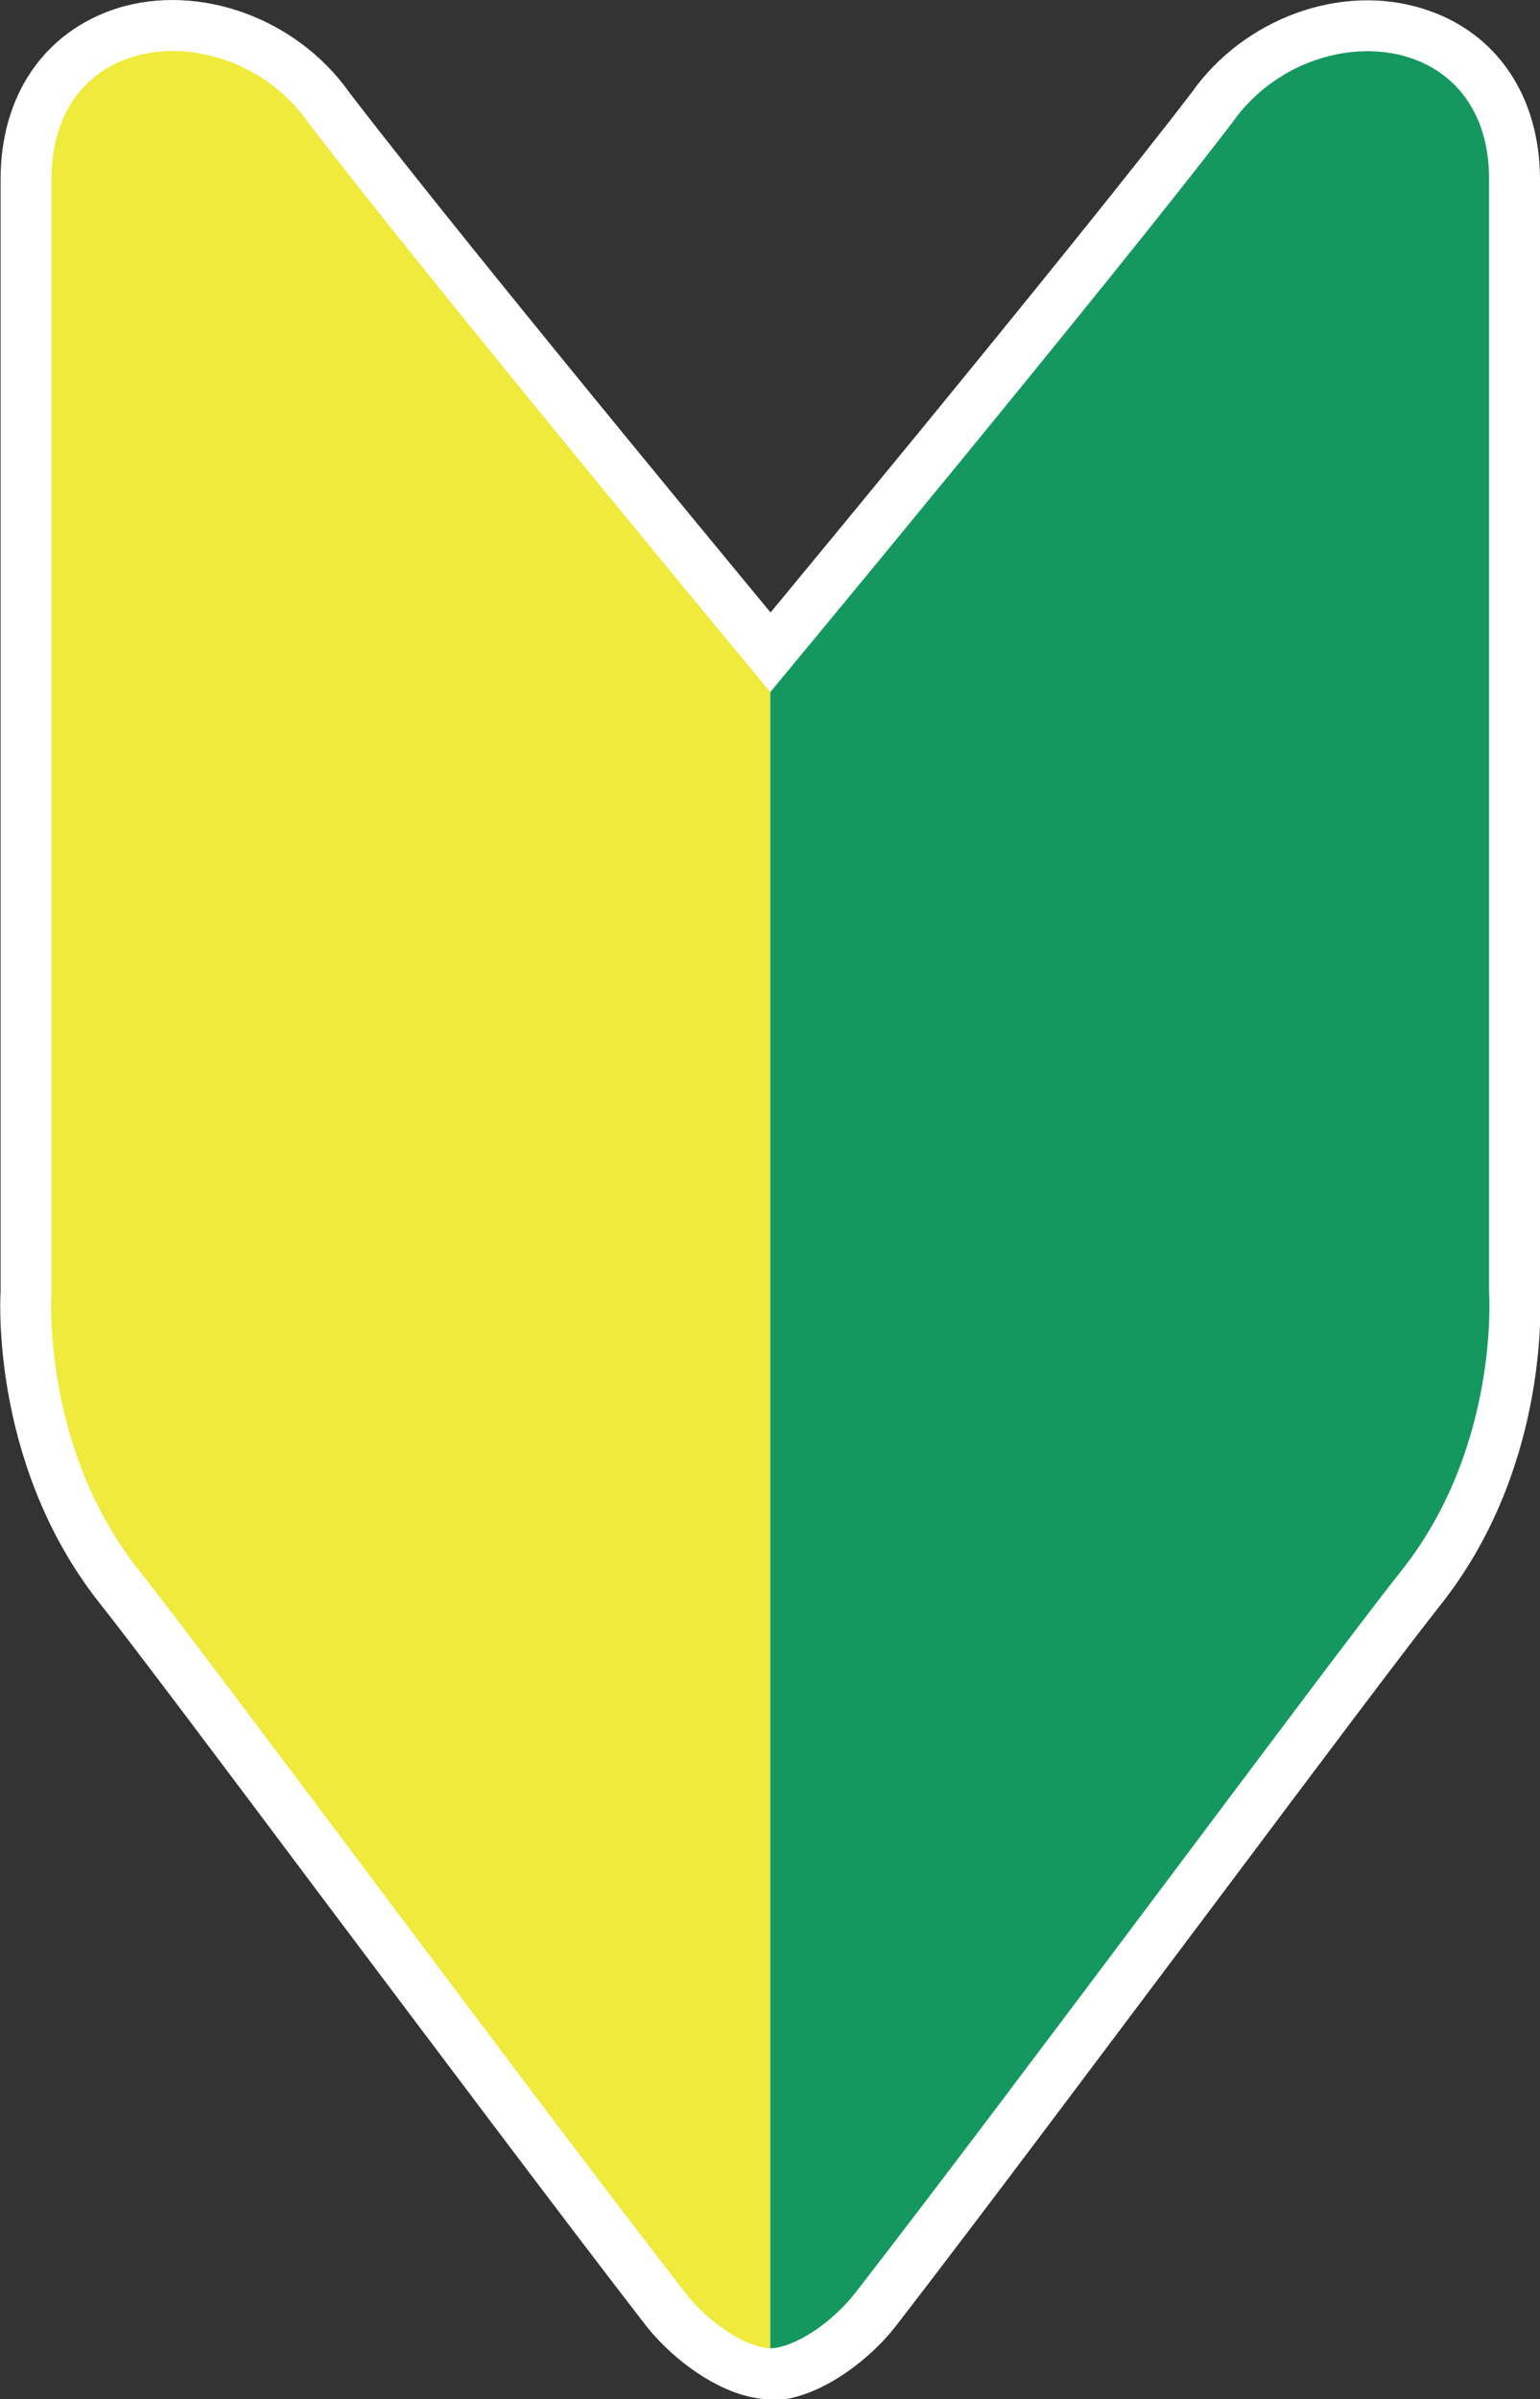
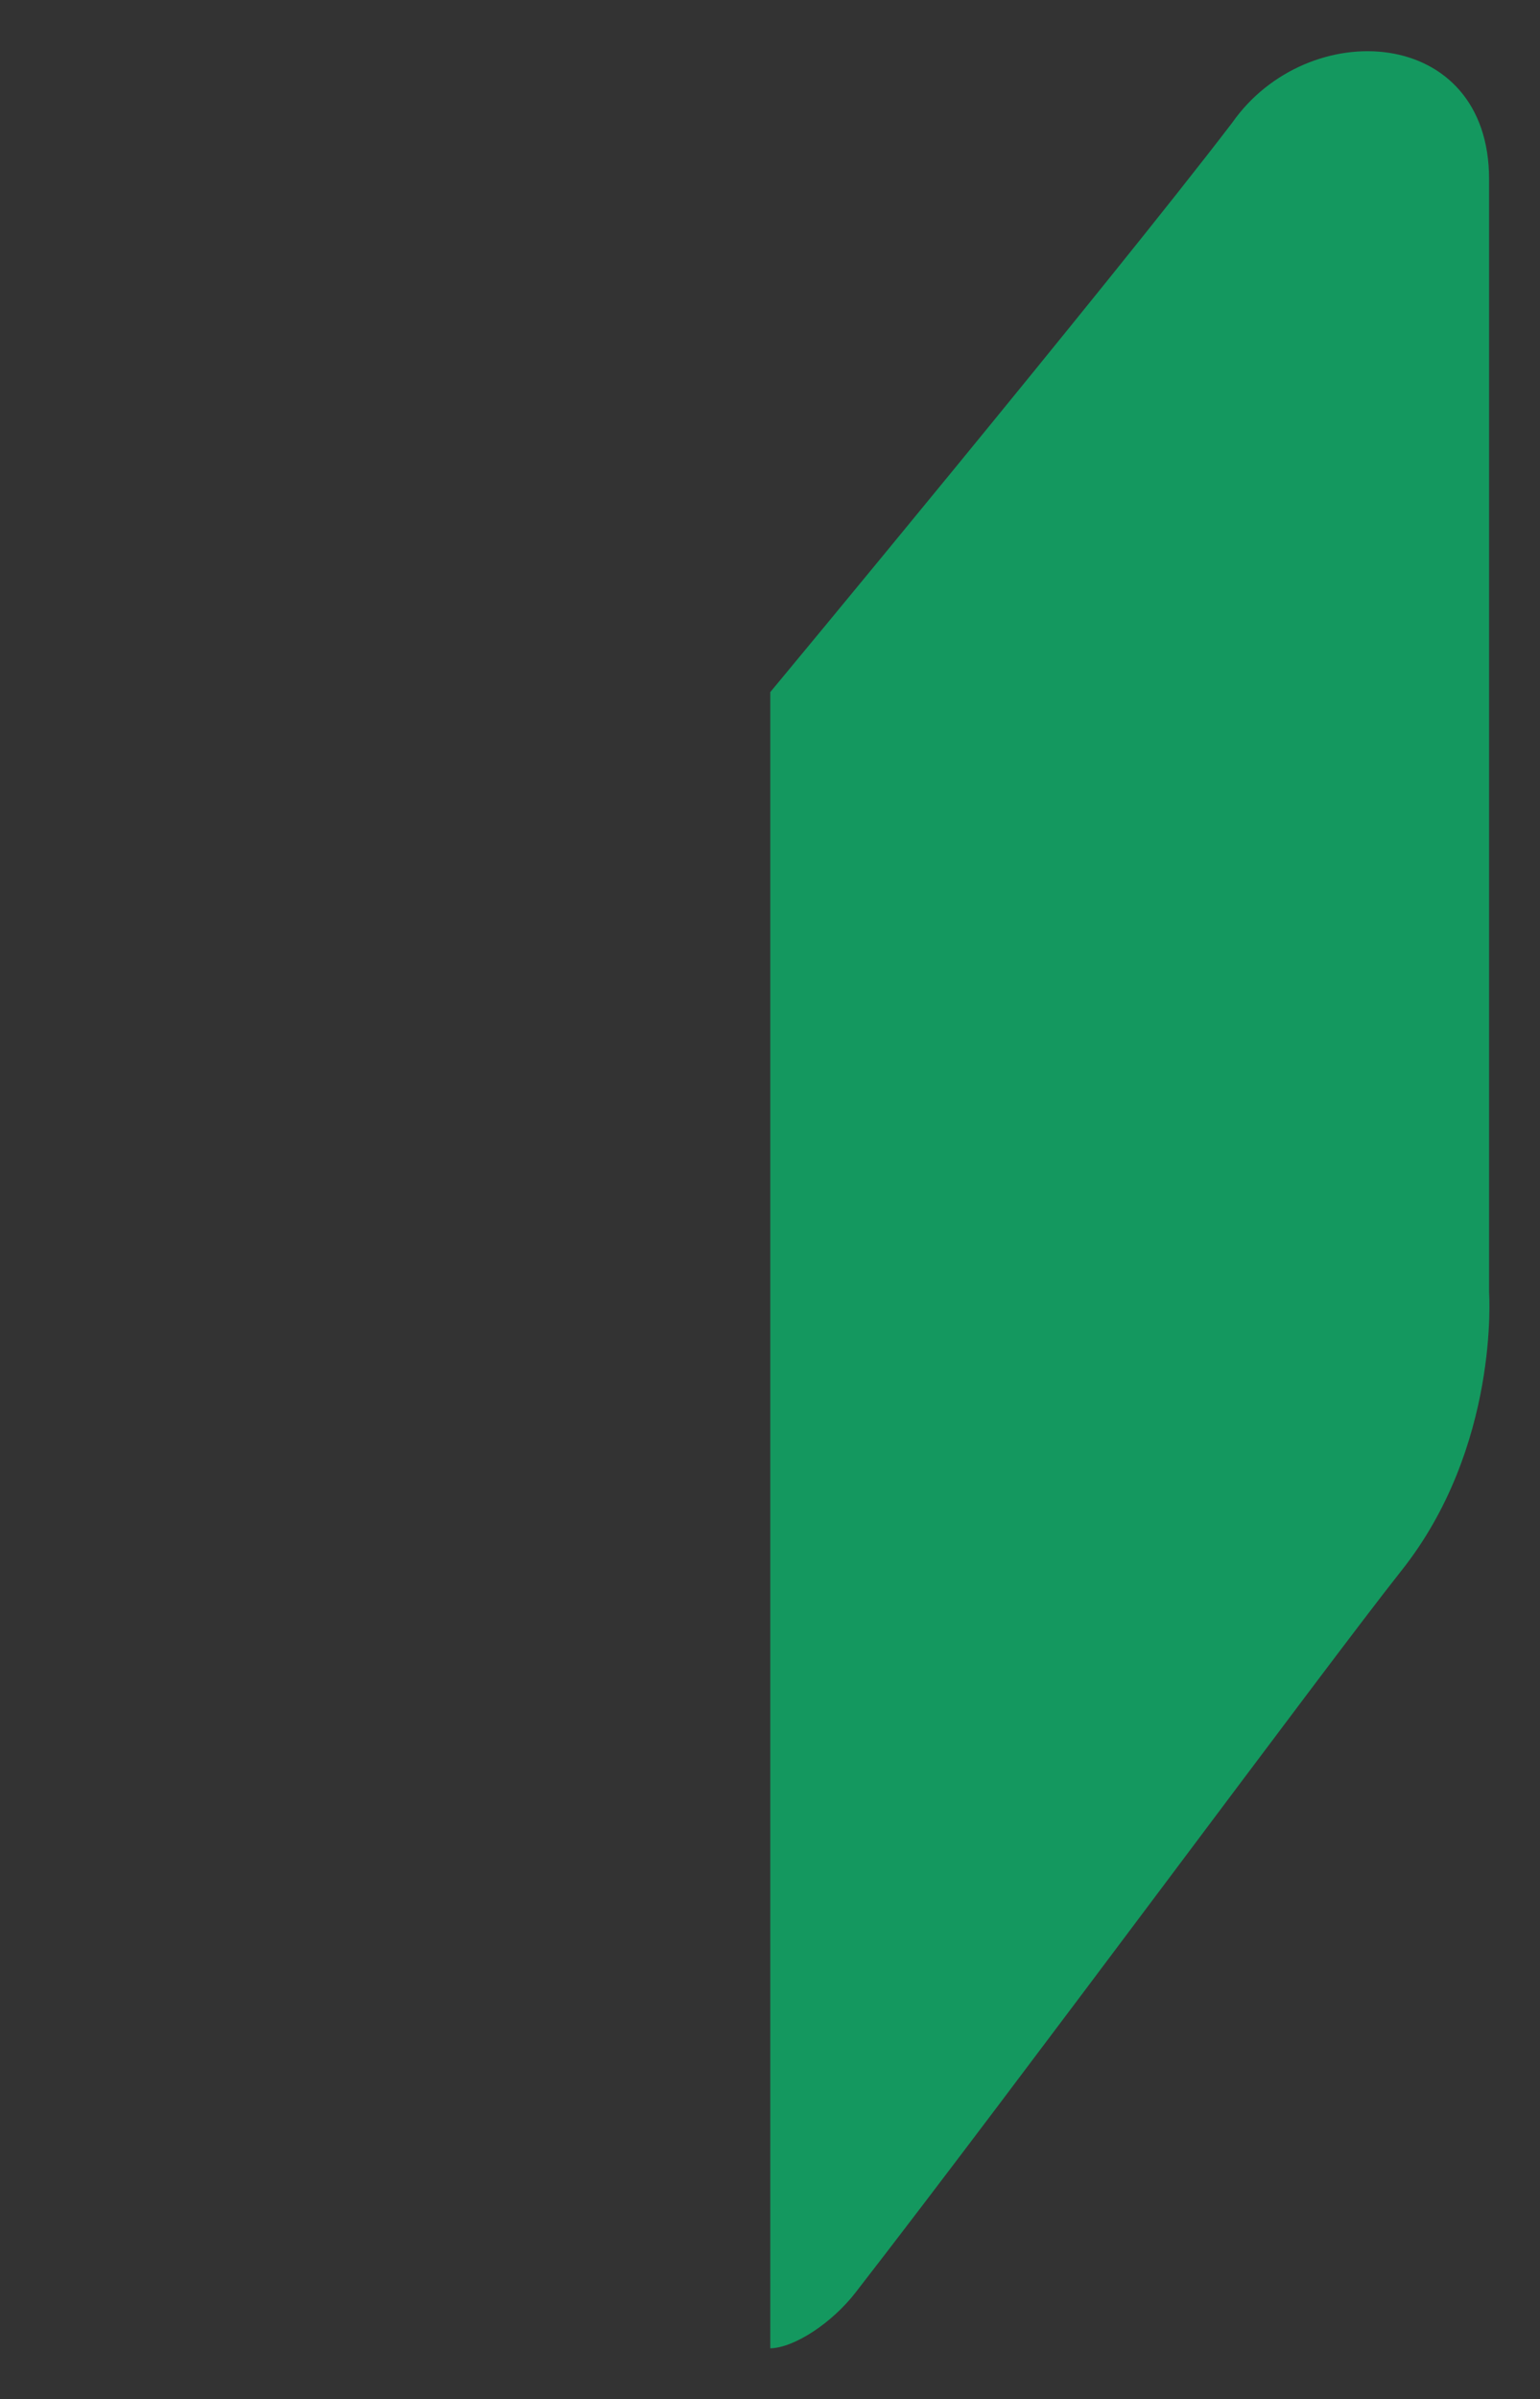
<svg xmlns="http://www.w3.org/2000/svg" version="1.1" id="レイヤー_1" x="0px" y="0px" viewBox="0 0 257.1 400.4" style="enable-background:new 0 0 257.1 400.4;" xml:space="preserve">
  <rect x="0" y="0" width="257.1" height="400.4" fill="#333333" stroke="none" />
  <style type="text/css">
	.st0{fill:#40210F;}
	.st1{fill:#FFFFFF;}
	.st2{fill:#EFEA3C;}
	.st3{fill:#14985F;}
</style>
  <g>
    <g>
-       <path class="st0" d="M31.2,217.1c0,1.5-0.3,18.2,9.8,31c6,7.5,20.5,26.9,37.4,49.4c9,11.9,18.5,24.7,27.5,36.6V123.6    c-14.6-17.6-55.1-66.8-72.5-89.4c-0.2-0.3-0.4-0.5-0.6-0.8c-0.5-0.7-1-1.2-1.6-1.5v183.7C31.2,216.3,31.2,216.6,31.2,217.1z" />
-     </g>
+       </g>
    <g>
      <path class="st0" d="M151.2,123.6v210.5c9-12,18.5-24.7,27.5-36.6c16.9-22.5,31.4-41.9,37.4-49.5c10.1-12.7,9.8-29.5,9.8-31    c0-0.6,0-0.8,0-1.5V32c-0.6,0.4-1.1,0.8-1.6,1.5c-0.2,0.3-0.4,0.5-0.6,0.8C206.4,56.9,165.8,106.1,151.2,123.6z" />
    </g>
  </g>
  <g>
    <g>
-       <path class="st1" d="M128.6,400.4c-0.1,0-0.1,0-0.1,0c-7.7-0.1-16.3-6.6-20.9-12.6c-14-18.1-35.3-46.5-54.1-71.5    c-16.7-22.3-31.2-41.6-36.9-48.8c-17.4-22-16.7-48.6-16.5-52.1V29.9c0-14,7.3-24.6,19.4-28.5c13.7-4.3,30,1.6,38.8,14    c20.5,26.8,76.2,93.9,76.8,94.6c1.3,1.5,2,3.4,2,5.4v276.4c0,2.3-0.9,4.5-2.5,6.1C132.9,399.5,130.8,400.4,128.6,400.4z     M128.9,383.4L128.9,383.4L128.9,383.4z M28.8,17c-1.5,0-3,0.2-4.3,0.6c-5,1.6-7.5,5.7-7.5,12.2v185.8c0,0.2,0,0.4,0,0.6    c0,0.2-1.3,22.9,12.8,40.7c5.9,7.4,20.4,26.7,37.2,49.1c18.3,24.5,39.1,52.1,53,70.1V118.5c-10.2-12.3-56.9-68.8-75.4-92.9    c-0.1-0.1-0.1-0.2-0.2-0.3C40.4,19.6,34.1,17,28.8,17z" />
-     </g>
+       </g>
    <g>
-       <path class="st1" d="M128.6,400.4c-2.2,0-4.4-0.9-6-2.4c-1.6-1.6-2.5-3.8-2.5-6.1V115.5c0-2,0.7-3.9,2-5.4    c0.6-0.7,56.3-67.8,76.8-94.6c8.8-12.5,25.1-18.4,38.8-14c12.1,3.8,19.4,14.5,19.4,28.5v185.6c0.2,3.5,0.9,30.1-16.5,52.1    c-5.7,7.2-20.2,26.5-36.9,48.8c-18.8,25-40,53.4-54,71.5c-4.6,6-13.2,12.5-20.9,12.6C128.7,400.4,128.6,400.4,128.6,400.4z     M128.2,383.4C128.2,383.4,128.2,383.4,128.2,383.4C128.2,383.4,128.2,383.4,128.2,383.4z M137.1,118.5v257.7    c13.9-18,34.7-45.7,53-70.1c16.8-22.4,31.3-41.8,37.2-49.2c14.1-17.8,12.8-40.5,12.8-40.7c0-0.2,0-0.4,0-0.6V29.9    c0-6.6-2.5-10.7-7.5-12.2c-5.8-1.8-14.7,0.3-19.9,7.7c-0.1,0.1-0.1,0.2-0.2,0.3C194,49.8,147.2,106.3,137.1,118.5z" />
-     </g>
+       </g>
  </g>
  <g>
    <g>
-       <path class="st2" d="M128.6,391.9V115.5c0,0-56.3-67.8-77.1-95C38.9,2.5,8.6,4.1,8.6,29.9c0,29.3,0,185.8,0,185.8    s-1.8,25.8,14.7,46.5c12.3,15.5,64.6,86.3,91,120.3C118.3,387.7,124.6,391.8,128.6,391.9z" />
-     </g>
+       </g>
    <g>
      <path class="st3" d="M128.6,391.9V115.5c0,0,56.3-67.8,77.1-95c12.6-18,42.9-16.3,42.9,9.4c0,29.3,0,185.8,0,185.8    s1.8,25.8-14.7,46.5c-12.3,15.5-64.6,86.3-91,120.3C138.9,387.7,132.6,391.8,128.6,391.9z" />
    </g>
  </g>
</svg>